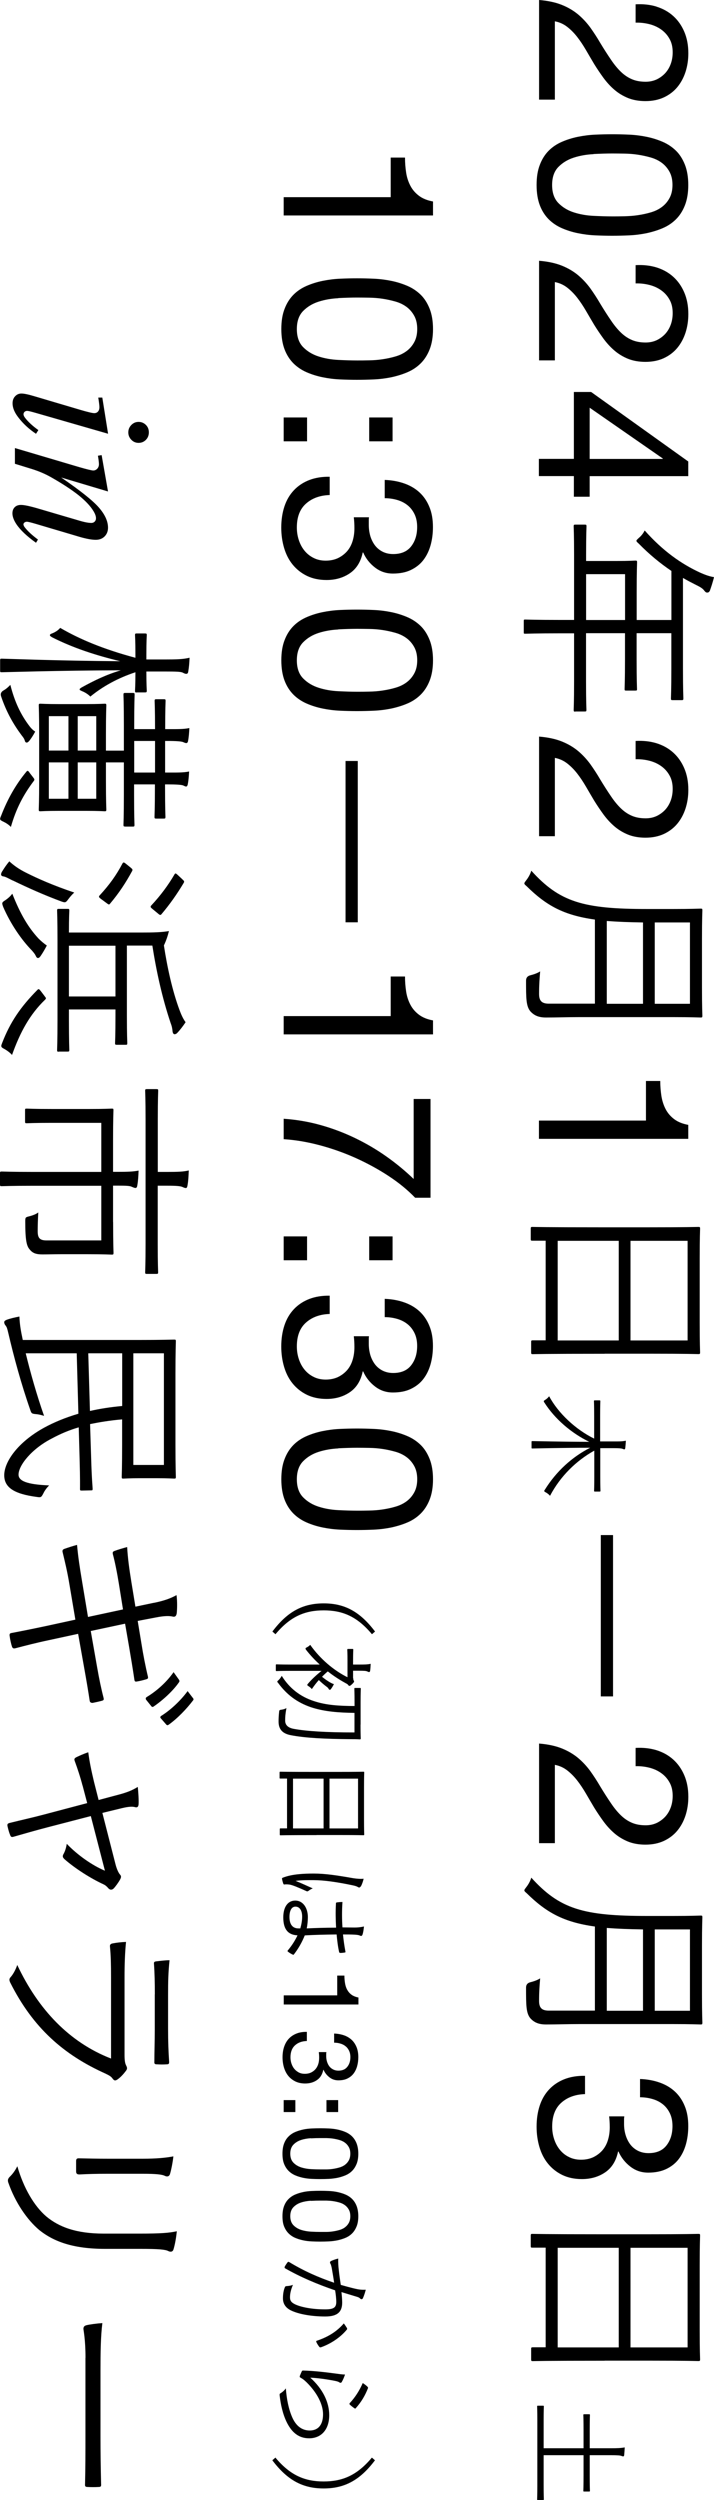
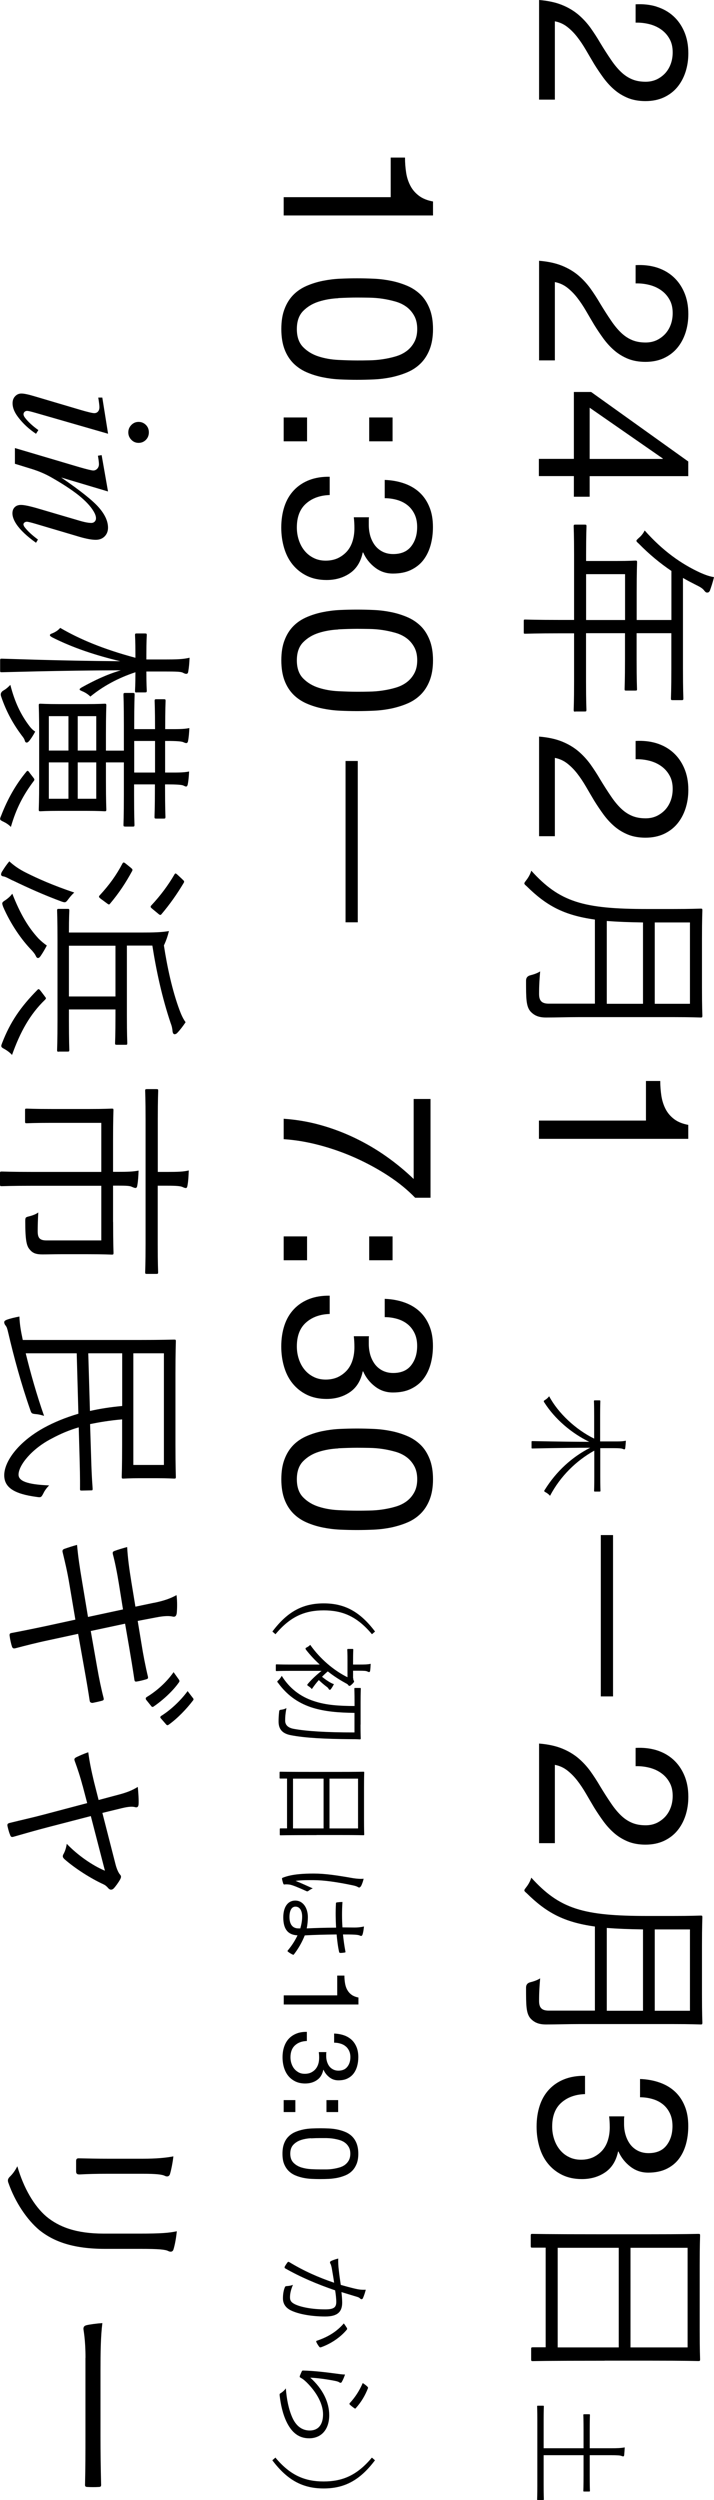
<svg xmlns="http://www.w3.org/2000/svg" id="_レイヤー_1" data-name="レイヤー 1" viewBox="0 0 106.29 371.9">
  <defs>
    <style>
      .cls-1 {
        stroke-width: 0px;
      }
    </style>
  </defs>
  <path class="cls-1" d="m97.73.99c.96.3,1.79.76,2.49,1.39.7.63,1.25,1.41,1.65,2.35.4.94.6,2,.6,3.2,0,.98-.14,1.9-.42,2.77-.28.86-.69,1.62-1.22,2.26s-1.2,1.15-1.99,1.52c-.79.37-1.71.56-2.76.56-.98,0-1.85-.16-2.6-.46-.75-.31-1.43-.72-2.02-1.23-.6-.51-1.13-1.1-1.62-1.76-.48-.66-.94-1.34-1.38-2.05-.42-.7-.83-1.41-1.24-2.11-.41-.7-.84-1.35-1.3-1.94-.46-.59-.96-1.09-1.49-1.5s-1.14-.69-1.83-.82v11.65h-2.35V0c1.32.11,2.44.35,3.37.72.93.37,1.74.85,2.43,1.42.69.58,1.29,1.23,1.82,1.95.52.73,1.01,1.48,1.47,2.27.58.96,1.12,1.8,1.62,2.53.49.73.99,1.33,1.49,1.81s1.04.84,1.63,1.09c.59.25,1.26.37,2.04.37.61,0,1.15-.12,1.65-.35.49-.24.91-.55,1.27-.94.36-.4.63-.86.82-1.39.19-.53.28-1.1.28-1.7,0-.79-.16-1.47-.49-2.03-.32-.57-.75-1.03-1.27-1.39-.52-.36-1.11-.62-1.77-.78-.66-.16-1.32-.23-1.99-.21V.64c1.13-.06,2.17.05,3.14.35Z" />
-   <path class="cls-1" d="m93.68,20.03c.88.04,1.74.15,2.57.32.84.17,1.63.42,2.38.74.75.32,1.41.76,1.98,1.31s1.01,1.25,1.35,2.1c.33.84.5,1.85.5,3.02s-.17,2.18-.5,3.02c-.33.84-.78,1.54-1.35,2.1-.56.55-1.22.99-1.98,1.31-.75.32-1.55.56-2.38.74-.84.17-1.69.28-2.57.32-.88.04-1.73.06-2.54.06s-1.66-.02-2.54-.06c-.88-.04-1.73-.15-2.57-.32-.84-.17-1.63-.42-2.37-.74-.74-.32-1.4-.76-1.96-1.31-.56-.56-1.01-1.25-1.33-2.08s-.49-1.85-.49-3.04.16-2.18.49-3.02c.32-.84.77-1.54,1.33-2.1s1.22-.99,1.96-1.31c.74-.32,1.53-.57,2.37-.74.84-.17,1.69-.28,2.57-.32.88-.04,1.73-.06,2.54-.06s1.66.02,2.54.06Zm-5.32,2.9c-1.04.05-2.01.22-2.92.51-.91.29-1.68.75-2.31,1.39-.63.64-.94,1.54-.94,2.69s.31,2.05.94,2.69c.63.64,1.4,1.1,2.31,1.39.91.29,1.88.46,2.92.51s1.97.08,2.81.08c.54,0,1.14,0,1.8-.02s1.32-.06,1.98-.16c.66-.1,1.3-.23,1.93-.42.63-.18,1.18-.45,1.65-.8.47-.35.85-.79,1.14-1.33.29-.53.44-1.18.44-1.95s-.15-1.42-.44-1.95-.67-.98-1.14-1.33c-.47-.35-1.02-.62-1.65-.8-.63-.18-1.27-.32-1.93-.42-.66-.1-1.32-.15-1.98-.16-.66-.01-1.26-.02-1.8-.02-.84,0-1.77.03-2.81.08Z" />
  <path class="cls-1" d="m97.73,39.78c.96.3,1.79.76,2.49,1.39.7.63,1.25,1.41,1.65,2.35.4.94.6,2,.6,3.2,0,.98-.14,1.9-.42,2.77-.28.86-.69,1.62-1.22,2.26s-1.2,1.15-1.99,1.52c-.79.37-1.71.56-2.76.56-.98,0-1.85-.16-2.6-.46-.75-.31-1.43-.72-2.02-1.23-.6-.51-1.13-1.1-1.62-1.76-.48-.66-.94-1.34-1.38-2.05-.42-.7-.83-1.41-1.24-2.11-.41-.7-.84-1.35-1.3-1.94-.46-.59-.96-1.09-1.49-1.5s-1.14-.69-1.83-.82v11.65h-2.35v-14.82c1.32.11,2.44.35,3.37.72.93.37,1.74.85,2.43,1.42.69.58,1.29,1.23,1.82,1.95.52.73,1.01,1.48,1.47,2.27.58.96,1.12,1.8,1.62,2.53.49.73.99,1.33,1.49,1.81s1.04.84,1.63,1.09c.59.25,1.26.37,2.04.37.61,0,1.15-.12,1.65-.35.49-.24.91-.55,1.27-.94.36-.4.63-.86.82-1.39.19-.53.28-1.1.28-1.7,0-.79-.16-1.47-.49-2.03-.32-.57-.75-1.03-1.27-1.39-.52-.36-1.11-.62-1.77-.78-.66-.16-1.32-.23-1.99-.21v-2.72c1.13-.06,2.17.05,3.14.35Z" />
  <path class="cls-1" d="m87.78,73.89h-2.35v-3.07h-5.21v-2.56h5.21v-9.95h2.57l14.46,10.34v2.18h-14.68v3.07Zm10.88-5.63v-.06l-10.88-7.55v7.62h10.88Z" />
  <path class="cls-1" d="m85.65,105.86c-.22,0-.25-.03-.25-.26,0-.16.06-1.18.06-4.19v-7.2h-2.1c-3.48,0-5.02.06-5.17.06-.22,0-.22-.03-.22-.22v-1.6c0-.26,0-.29.22-.29.19,0,1.69.06,5.17.06h2.1v-9.73c0-3.01-.06-4.03-.06-4.19,0-.22.03-.26.25-.26h1.41c.22,0,.25.03.25.26,0,.16-.06,1.18-.06,4.19v.96h4.61c1.82,0,2.54-.06,2.73-.06.22,0,.25.03.25.26,0,.16-.06,1.28-.06,4.48v4.1h5.17v-7.3c-1.66-1.12-3.26-2.43-4.86-4.06-.22-.19-.35-.32-.35-.42s.13-.22.38-.45c.38-.32.66-.7.85-1.09,2.7,3.04,5.42,4.96,8.25,6.27.79.35,1.44.58,2.07.67-.19.8-.41,1.44-.6,1.98-.09.22-.22.32-.41.32s-.28-.1-.44-.29c-.19-.26-.47-.48-1.13-.8-.69-.35-1.38-.7-2.04-1.09v13.47c0,3.2.06,4.29.06,4.45,0,.22-.03.26-.25.26h-1.35c-.22,0-.25-.03-.25-.26,0-.16.06-1.25.06-4.45v-5.25h-5.17v3.87c0,3.2.06,4.26.06,4.45s-.03.22-.25.22h-1.35c-.22,0-.25-.03-.25-.22s.06-1.25.06-4.45v-3.87h-5.8v7.2c0,3.01.06,4.03.06,4.19,0,.22-.03.26-.25.26h-1.41Zm7.4-13.63v-6.82h-5.8v6.82h5.8Z" />
  <path class="cls-1" d="m97.73,110.56c.96.3,1.79.76,2.49,1.39.7.63,1.25,1.41,1.65,2.35.4.94.6,2,.6,3.2,0,.98-.14,1.9-.42,2.77-.28.86-.69,1.62-1.22,2.26s-1.2,1.15-1.99,1.52c-.79.37-1.71.56-2.76.56-.98,0-1.85-.16-2.6-.46-.75-.31-1.43-.72-2.02-1.23-.6-.51-1.13-1.1-1.62-1.76-.48-.66-.94-1.34-1.38-2.05-.42-.7-.83-1.41-1.24-2.11-.41-.7-.84-1.35-1.3-1.94-.46-.59-.96-1.09-1.49-1.5s-1.14-.69-1.83-.82v11.65h-2.35v-14.82c1.32.11,2.44.35,3.37.72.93.37,1.74.85,2.43,1.42.69.58,1.29,1.23,1.82,1.95.52.73,1.01,1.48,1.47,2.27.58.96,1.12,1.8,1.62,2.53.49.73.99,1.33,1.49,1.81s1.04.84,1.63,1.09c.59.25,1.26.37,2.04.37.61,0,1.15-.12,1.65-.35.49-.24.91-.55,1.27-.94.36-.4.63-.86.82-1.39.19-.53.28-1.1.28-1.7,0-.79-.16-1.47-.49-2.03-.32-.57-.75-1.03-1.27-1.39-.52-.36-1.11-.62-1.77-.78-.66-.16-1.32-.23-1.99-.21v-2.72c1.13-.06,2.17.05,3.14.35Z" />
  <path class="cls-1" d="m86.28,151.3c-1.72,0-3.48.06-4.99.06-1.1,0-1.75-.29-2.32-.9-.66-.77-.66-1.95-.66-4.58q0-.64.63-.8c.53-.13,1.07-.32,1.47-.58-.09,1.12-.16,1.95-.16,3.36,0,.99.38,1.44,1.44,1.44h6.87v-12.51c-4.64-.64-7.24-2.08-10.16-4.96-.22-.19-.34-.29-.34-.42s.13-.26.31-.51c.35-.45.6-.96.72-1.38,4.23,4.67,7.71,5.7,17.28,5.7h3.83c2.7,0,3.92-.06,4.11-.06.22,0,.25.03.25.26,0,.19-.06,1.22-.06,4.19v7.3c0,2.98.06,4,.06,4.19,0,.22-.03.26-.25.26-.19,0-1.41-.06-4.11-.06h-13.92Zm9.44-1.98v-12.1c-2.07-.03-3.83-.1-5.39-.22v12.32h5.39Zm6.99,0v-12.1h-5.24v12.1h5.24Z" />
  <path class="cls-1" d="m80.23,166.69h15.93v-5.89h2.13c0,.77.06,1.51.17,2.24.12.73.33,1.38.64,1.97.31.59.74,1.08,1.29,1.49.54.4,1.23.68,2.07.83v2.08h-22.23v-2.72Z" />
-   <path class="cls-1" d="m90.01,201.38c-8.97,0-10.54.06-10.69.06-.22,0-.25-.03-.25-.26v-1.54c0-.22.03-.26.25-.26h1.91v-14.82h-1.97c-.22,0-.25-.03-.25-.22v-1.57c0-.22.03-.26.25-.26.19,0,1.76.06,10.76.06h6.05c6.08,0,7.71-.06,7.9-.06.22,0,.25.03.25.26,0,.19-.06,1.28-.06,4.45v9.5c0,3.17.06,4.26.06,4.45,0,.22-.03.26-.25.26-.19,0-1.82-.06-7.12-.06h-6.84Zm2.1-1.98v-14.82h-9.09v14.82h9.09Zm10.25,0v-14.82h-8.5v14.82h8.5Z" />
  <path class="cls-1" d="m88.43,215.81c-2.62,1.47-4.99,3.74-6.55,6.7-.14-.18-.38-.37-.63-.51-.16-.08-.23-.13-.23-.21,0-.05.03-.11.11-.22,1.68-2.69,4.03-4.85,6.73-6.21-4.17,0-8.22.11-8.61.11-.11,0-.12-.02-.12-.13v-.83c0-.13.02-.14.12-.14.39,0,4.33.1,8.47.11-2.7-1.31-5.13-3.42-6.66-5.81-.08-.11-.11-.18-.11-.22,0-.08.06-.11.2-.21.27-.16.44-.34.6-.54,1.33,2.5,3.95,4.96,6.7,6.3v-3.42c0-1.54-.03-2.05-.03-2.13,0-.13.02-.14.14-.14h.67c.12,0,.14.02.14.14,0,.08-.03.59-.03,2.13v3.84h1.93c.74,0,1.32.02,1.9-.11-.02.4-.05.78-.09,1.1-.02.11-.06.19-.12.19-.12,0-.22-.06-.34-.1-.19-.05-.47-.08-1.32-.08h-1.94v4.19c0,1.54.03,2.05.03,2.14,0,.11-.02.13-.14.13h-.67c-.12,0-.14-.02-.14-.13,0-.1.03-.61.03-2.14v-3.81Z" />
  <path class="cls-1" d="m91.26,228.35v24h-1.82v-24h1.82Z" />
  <path class="cls-1" d="m97.73,260.35c.96.3,1.79.76,2.49,1.39.7.63,1.25,1.41,1.65,2.35.4.94.6,2,.6,3.2,0,.98-.14,1.9-.42,2.77-.28.86-.69,1.62-1.22,2.26s-1.2,1.15-1.99,1.52c-.79.37-1.71.56-2.76.56-.98,0-1.85-.16-2.6-.46-.75-.31-1.43-.72-2.02-1.23-.6-.51-1.13-1.1-1.62-1.76-.48-.66-.94-1.34-1.38-2.05-.42-.7-.83-1.41-1.24-2.11-.41-.7-.84-1.35-1.3-1.94-.46-.59-.96-1.09-1.49-1.5s-1.14-.69-1.83-.82v11.65h-2.35v-14.82c1.32.11,2.44.35,3.37.72.93.37,1.74.85,2.43,1.42.69.58,1.29,1.23,1.82,1.95.52.73,1.01,1.48,1.47,2.27.58.96,1.12,1.8,1.62,2.53.49.73.99,1.33,1.49,1.81s1.04.84,1.63,1.09c.59.25,1.26.37,2.04.37.61,0,1.15-.12,1.65-.35.49-.24.91-.55,1.27-.94.36-.4.63-.86.82-1.39.19-.53.28-1.1.28-1.7,0-.79-.16-1.47-.49-2.03-.32-.57-.75-1.03-1.27-1.39-.52-.36-1.11-.62-1.77-.78-.66-.16-1.32-.23-1.99-.21v-2.72c1.13-.06,2.17.05,3.14.35Z" />
  <path class="cls-1" d="m86.28,301.09c-1.72,0-3.48.06-4.99.06-1.1,0-1.75-.29-2.32-.9-.66-.77-.66-1.95-.66-4.58q0-.64.63-.8c.53-.13,1.07-.32,1.47-.58-.09,1.12-.16,1.95-.16,3.36,0,.99.38,1.44,1.44,1.44h6.87v-12.51c-4.64-.64-7.24-2.08-10.16-4.96-.22-.19-.34-.29-.34-.42s.13-.26.31-.51c.35-.45.6-.96.72-1.38,4.23,4.67,7.71,5.7,17.28,5.7h3.83c2.7,0,3.92-.06,4.11-.06.22,0,.25.03.25.26,0,.19-.06,1.22-.06,4.19v7.3c0,2.98.06,4,.06,4.19,0,.22-.03.26-.25.26-.19,0-1.41-.06-4.11-.06h-13.92Zm9.44-1.98v-12.1c-2.07-.03-3.83-.1-5.39-.22v12.32h5.39Zm6.99,0v-12.1h-5.24v12.1h5.24Z" />
  <path class="cls-1" d="m92.9,315.07v.9c0,.58.08,1.12.24,1.65.16.52.39.98.69,1.38.3.39.68.71,1.14.94.46.23.98.35,1.57.35,1.19,0,2.08-.38,2.68-1.15.6-.77.89-1.73.89-2.88,0-.73-.13-1.36-.39-1.9s-.61-.99-1.05-1.34c-.44-.35-.95-.61-1.54-.78-.58-.17-1.2-.26-1.85-.26v-2.72c1.07.04,2.04.22,2.92.53s1.63.75,2.26,1.33c.63.58,1.12,1.3,1.47,2.16.36.86.53,1.86.53,2.99,0,.98-.12,1.89-.36,2.74-.24.84-.6,1.57-1.08,2.19-.48.62-1.1,1.1-1.85,1.46-.75.35-1.64.53-2.67.53s-1.89-.3-2.67-.9c-.77-.6-1.36-1.34-1.76-2.24h-.06c-.29,1.39-.93,2.42-1.91,3.09s-2.14,1.01-3.48,1.01c-1.11,0-2.09-.21-2.93-.62s-1.55-.98-2.12-1.68-.99-1.53-1.27-2.48c-.28-.95-.42-1.96-.42-3.02,0-1.15.16-2.2.47-3.14.31-.94.78-1.74,1.4-2.4.62-.66,1.38-1.17,2.27-1.52s1.92-.52,3.07-.5v2.72c-1.44.04-2.62.47-3.53,1.28-.91.81-1.36,1.99-1.36,3.55,0,.66.1,1.29.3,1.89.2.6.48,1.12.85,1.57.37.45.81.81,1.35,1.07.53.27,1.13.4,1.8.4s1.3-.13,1.83-.38c.53-.26.98-.6,1.35-1.02.37-.43.64-.93.82-1.52.18-.59.27-1.22.27-1.9,0-.58-.03-1.12-.09-1.63h2.26c-.02.11-.03.2-.03.29Z" />
  <path class="cls-1" d="m90.01,351.17c-8.97,0-10.54.06-10.69.06-.22,0-.25-.03-.25-.26v-1.54c0-.22.03-.26.25-.26h1.91v-14.82h-1.97c-.22,0-.25-.03-.25-.22v-1.57c0-.22.03-.26.25-.26.19,0,1.76.06,10.76.06h6.05c6.08,0,7.71-.06,7.9-.06.22,0,.25.03.25.26,0,.19-.06,1.28-.06,4.45v9.5c0,3.17.06,4.26.06,4.45,0,.22-.03.26-.25.26-.19,0-1.82-.06-7.12-.06h-6.84Zm2.1-1.98v-14.82h-9.09v14.82h9.09Zm10.25,0v-14.82h-8.5v14.82h8.5Z" />
  <path class="cls-1" d="m80.08,371.9c-.11,0-.12-.02-.12-.13,0-.08.03-.58.03-2.06v-9.66c0-1.49-.03-1.98-.03-2.06,0-.11.02-.13.12-.13h.75c.11,0,.13.02.13.13,0,.08-.03.58-.03,2.06v4.14h5.94v-2.67c0-1.63-.03-2.18-.03-2.26,0-.11.02-.13.12-.13h.74c.11,0,.12.02.12.13,0,.08-.03.62-.03,2.26v2.67h3.03c1.1,0,1.6-.02,2.18-.13-.02.42-.05.83-.08,1.15-.02.11-.06.19-.14.19-.09,0-.17-.03-.3-.08-.16-.06-.53-.1-1.63-.1h-3.06v3.04c0,1.62.03,2.16.03,2.24,0,.11-.02.13-.12.13h-.74c-.11,0-.12-.02-.12-.13,0-.08.03-.62.03-2.24v-3.04h-5.94v4.48c0,1.49.03,1.98.03,2.06,0,.11-.02.13-.13.13h-.75Z" />
  <path class="cls-1" d="m42.23,29.33h15.93v-5.89h2.13c0,.77.06,1.51.17,2.24.11.73.33,1.38.64,1.97.31.59.74,1.08,1.29,1.49.54.4,1.23.68,2.07.83v2.08h-22.23s0-2.72,0-2.72Z" />
  <path class="cls-1" d="m55.68,41.46c.88.04,1.74.15,2.57.32.84.17,1.63.42,2.38.74.75.32,1.41.76,1.98,1.31s1.01,1.25,1.35,2.1c.33.84.5,1.85.5,3.02s-.17,2.18-.5,3.02c-.33.84-.78,1.54-1.35,2.1-.56.55-1.22.99-1.98,1.31-.75.32-1.55.56-2.38.74-.84.17-1.69.28-2.57.32-.88.04-1.72.06-2.54.06s-1.66-.02-2.54-.06c-.88-.04-1.74-.15-2.57-.32-.84-.17-1.63-.42-2.37-.74-.74-.32-1.4-.76-1.96-1.31-.56-.56-1.01-1.25-1.33-2.08-.32-.83-.49-1.85-.49-3.04s.16-2.18.49-3.02c.32-.84.77-1.54,1.33-2.1s1.22-.99,1.96-1.31c.74-.32,1.53-.57,2.37-.74.84-.17,1.69-.28,2.57-.32.88-.04,1.72-.06,2.54-.06s1.66.02,2.54.06Zm-5.32,2.9c-1.03.05-2.01.22-2.92.51-.91.29-1.68.75-2.31,1.39-.63.64-.94,1.54-.94,2.69s.31,2.05.94,2.69c.63.64,1.4,1.1,2.31,1.39.91.29,1.88.46,2.92.51,1.04.05,1.97.08,2.81.08.54,0,1.14,0,1.8-.02.66-.01,1.32-.06,1.98-.16.66-.1,1.3-.23,1.93-.42.63-.18,1.18-.45,1.65-.8.47-.35.85-.79,1.14-1.33.29-.53.44-1.18.44-1.95s-.15-1.42-.44-1.95c-.29-.53-.67-.98-1.14-1.33-.47-.35-1.02-.62-1.65-.8-.63-.18-1.27-.32-1.93-.42-.66-.1-1.32-.15-1.98-.16-.66-.01-1.26-.02-1.8-.02-.84,0-1.77.03-2.81.08Z" />
  <path class="cls-1" d="m45.71,65.65h-3.48v-3.55h3.48v3.55Zm9.25-3.55h3.48v3.55h-3.48v-3.55Z" />
-   <path class="cls-1" d="m54.9,77.2v.9c0,.58.08,1.12.23,1.65.16.52.39.98.69,1.38.3.39.68.71,1.14.94.46.23.98.35,1.57.35,1.19,0,2.08-.38,2.68-1.15s.89-1.73.89-2.88c0-.73-.13-1.36-.39-1.9-.26-.54-.61-.99-1.05-1.34-.44-.35-.95-.61-1.54-.78-.59-.17-1.2-.26-1.85-.26v-2.72c1.07.04,2.04.22,2.92.53.88.31,1.63.75,2.26,1.33.63.58,1.12,1.3,1.47,2.16.36.86.53,1.86.53,2.99,0,.98-.12,1.89-.36,2.74-.24.84-.6,1.57-1.08,2.19-.48.62-1.1,1.1-1.85,1.46s-1.64.53-2.67.53-1.89-.3-2.67-.9-1.36-1.34-1.76-2.24h-.06c-.29,1.39-.93,2.42-1.91,3.09-.98.67-2.14,1.01-3.48,1.01-1.11,0-2.09-.21-2.93-.62s-1.55-.98-2.12-1.68-.99-1.53-1.27-2.48c-.28-.95-.42-1.96-.42-3.02,0-1.15.16-2.2.47-3.14.31-.94.78-1.74,1.4-2.4.62-.66,1.38-1.17,2.27-1.52.9-.35,1.92-.52,3.07-.5v2.72c-1.44.04-2.62.47-3.53,1.28-.91.81-1.36,1.99-1.36,3.55,0,.66.1,1.29.3,1.89.2.6.48,1.12.85,1.57.37.45.82.81,1.35,1.07.53.27,1.13.4,1.8.4s1.3-.13,1.83-.38c.53-.26.98-.6,1.35-1.02.37-.43.64-.93.82-1.52.18-.59.27-1.22.27-1.9,0-.58-.03-1.12-.09-1.63h2.26c-.02.11-.03.2-.03.29Z" />
+   <path class="cls-1" d="m54.9,77.2v.9c0,.58.08,1.12.23,1.65.16.52.39.98.69,1.38.3.39.68.71,1.14.94.46.23.98.35,1.57.35,1.19,0,2.08-.38,2.68-1.15s.89-1.73.89-2.88c0-.73-.13-1.36-.39-1.9-.26-.54-.61-.99-1.05-1.34-.44-.35-.95-.61-1.54-.78-.59-.17-1.2-.26-1.85-.26v-2.72c1.07.04,2.04.22,2.92.53.88.31,1.63.75,2.26,1.33.63.58,1.12,1.3,1.47,2.16.36.86.53,1.86.53,2.99,0,.98-.12,1.89-.36,2.74-.24.84-.6,1.57-1.08,2.19-.48.62-1.1,1.1-1.85,1.46s-1.64.53-2.67.53-1.89-.3-2.67-.9-1.36-1.34-1.76-2.24h-.06c-.29,1.39-.93,2.42-1.91,3.09-.98.67-2.14,1.01-3.48,1.01-1.11,0-2.09-.21-2.93-.62s-1.55-.98-2.12-1.68-.99-1.53-1.27-2.48c-.28-.95-.42-1.96-.42-3.02,0-1.15.16-2.2.47-3.14.31-.94.78-1.74,1.4-2.4.62-.66,1.38-1.17,2.27-1.52.9-.35,1.92-.52,3.07-.5v2.72c-1.44.04-2.62.47-3.53,1.28-.91.81-1.36,1.99-1.36,3.55,0,.66.1,1.29.3,1.89.2.6.48,1.12.85,1.57.37.45.82.81,1.35,1.07.53.27,1.13.4,1.8.4s1.3-.13,1.83-.38c.53-.26.98-.6,1.35-1.02.37-.43.64-.93.82-1.52.18-.59.27-1.22.27-1.9,0-.58-.03-1.12-.09-1.63h2.26c-.02.11-.03.2-.03.29" />
  <path class="cls-1" d="m55.68,90.74c.88.04,1.74.15,2.57.32.84.17,1.63.42,2.38.74.75.32,1.41.76,1.98,1.31s1.01,1.25,1.35,2.1c.33.84.5,1.85.5,3.02s-.17,2.18-.5,3.02c-.33.84-.78,1.54-1.35,2.1-.56.55-1.22.99-1.98,1.31-.75.32-1.55.56-2.38.74-.84.17-1.69.28-2.57.32-.88.04-1.72.06-2.54.06s-1.66-.02-2.54-.06c-.88-.04-1.74-.15-2.57-.32-.84-.17-1.63-.42-2.37-.74-.74-.32-1.4-.76-1.96-1.31-.56-.56-1.01-1.25-1.33-2.08-.32-.83-.49-1.85-.49-3.04s.16-2.18.49-3.02c.32-.84.77-1.54,1.33-2.1s1.22-.99,1.96-1.31c.74-.32,1.53-.57,2.37-.74.84-.17,1.69-.28,2.57-.32.88-.04,1.72-.06,2.54-.06s1.66.02,2.54.06Zm-5.32,2.9c-1.03.05-2.01.22-2.92.51-.91.29-1.68.75-2.31,1.39-.63.64-.94,1.54-.94,2.69s.31,2.05.94,2.69c.63.64,1.4,1.1,2.31,1.39.91.29,1.88.46,2.92.51,1.04.05,1.97.08,2.81.08.54,0,1.14,0,1.8-.02.66-.01,1.32-.06,1.98-.16.66-.1,1.3-.23,1.93-.42.63-.18,1.18-.45,1.65-.8.47-.35.85-.79,1.14-1.33.29-.53.44-1.18.44-1.95s-.15-1.42-.44-1.95c-.29-.53-.67-.98-1.14-1.33-.47-.35-1.02-.62-1.65-.8-.63-.18-1.27-.32-1.93-.42-.66-.1-1.32-.15-1.98-.16-.66-.01-1.26-.02-1.8-.02-.84,0-1.77.03-2.81.08Z" />
  <path class="cls-1" d="m53.26,113.2v24h-1.82v-24h1.82Z" />
-   <path class="cls-1" d="m42.23,151.15h15.93v-5.89h2.13c0,.77.06,1.51.17,2.24.11.73.33,1.38.64,1.97.31.59.74,1.08,1.29,1.49.54.4,1.23.68,2.07.83v2.08h-22.23s0-2.72,0-2.72Z" />
  <path class="cls-1" d="m57.84,174.93c-1.53-1-3.16-1.89-4.89-2.67-1.74-.78-3.52-1.41-5.36-1.9-1.84-.49-3.63-.79-5.36-.9v-3.04c1.88.13,3.72.44,5.5.94,1.79.5,3.5,1.15,5.14,1.94,1.64.79,3.19,1.7,4.66,2.74,1.46,1.03,2.81,2.15,4.05,3.34v-11.9h2.51v14.69h-2.29c-1.11-1.15-2.42-2.23-3.95-3.23Z" />
  <path class="cls-1" d="m45.71,187.47h-3.48v-3.55h3.48v3.55Zm9.25-3.55h3.48v3.55h-3.48v-3.55Z" />
  <path class="cls-1" d="m54.9,199.02v.9c0,.58.08,1.12.23,1.65.16.52.39.98.69,1.38.3.39.68.71,1.14.94.46.23.98.35,1.57.35,1.19,0,2.08-.38,2.68-1.15s.89-1.73.89-2.88c0-.73-.13-1.36-.39-1.9-.26-.54-.61-.99-1.05-1.34-.44-.35-.95-.61-1.54-.78-.59-.17-1.2-.26-1.85-.26v-2.72c1.07.04,2.04.22,2.92.53.88.31,1.63.75,2.26,1.33.63.58,1.12,1.3,1.47,2.16.36.86.53,1.86.53,2.99,0,.98-.12,1.89-.36,2.74-.24.84-.6,1.57-1.08,2.19-.48.62-1.1,1.1-1.85,1.46s-1.64.53-2.67.53-1.89-.3-2.67-.9-1.36-1.34-1.76-2.24h-.06c-.29,1.39-.93,2.42-1.91,3.09-.98.67-2.14,1.01-3.48,1.01-1.11,0-2.09-.21-2.93-.62s-1.55-.98-2.12-1.68-.99-1.53-1.27-2.48c-.28-.95-.42-1.96-.42-3.02,0-1.15.16-2.2.47-3.14.31-.94.78-1.74,1.4-2.4.62-.66,1.38-1.17,2.27-1.52.9-.35,1.92-.52,3.07-.5v2.72c-1.44.04-2.62.47-3.53,1.28-.91.81-1.36,1.99-1.36,3.55,0,.66.1,1.29.3,1.89.2.6.48,1.12.85,1.57.37.45.82.81,1.35,1.07.53.27,1.13.4,1.8.4s1.3-.13,1.83-.38c.53-.26.98-.6,1.35-1.02.37-.43.64-.93.82-1.52.18-.59.27-1.22.27-1.9,0-.58-.03-1.12-.09-1.63h2.26c-.02.11-.03.2-.03.29Z" />
  <path class="cls-1" d="m55.68,212.56c.88.04,1.74.15,2.57.32.84.17,1.63.42,2.38.74.75.32,1.41.76,1.98,1.31s1.01,1.25,1.35,2.1c.33.84.5,1.85.5,3.02s-.17,2.18-.5,3.02c-.33.84-.78,1.54-1.35,2.1-.56.55-1.22.99-1.98,1.31-.75.32-1.55.56-2.38.74-.84.17-1.69.28-2.57.32-.88.04-1.72.06-2.54.06s-1.66-.02-2.54-.06c-.88-.04-1.74-.15-2.57-.32-.84-.17-1.63-.42-2.37-.74-.74-.32-1.4-.76-1.96-1.31-.56-.56-1.01-1.25-1.33-2.08-.32-.83-.49-1.85-.49-3.04s.16-2.18.49-3.02c.32-.84.77-1.54,1.33-2.1s1.22-.99,1.96-1.31c.74-.32,1.53-.57,2.37-.74.84-.17,1.69-.28,2.57-.32.88-.04,1.72-.06,2.54-.06s1.66.02,2.54.06Zm-5.32,2.9c-1.03.05-2.01.22-2.92.51-.91.29-1.68.75-2.31,1.39-.63.64-.94,1.54-.94,2.69s.31,2.05.94,2.69c.63.64,1.4,1.1,2.31,1.39.91.29,1.88.46,2.92.51,1.04.05,1.97.08,2.81.08.54,0,1.14,0,1.8-.02.66-.01,1.32-.06,1.98-.16.66-.1,1.3-.23,1.93-.42.63-.18,1.18-.45,1.65-.8.47-.35.85-.79,1.14-1.33.29-.53.44-1.18.44-1.95s-.15-1.42-.44-1.95c-.29-.53-.67-.98-1.14-1.33-.47-.35-1.02-.62-1.65-.8-.63-.18-1.27-.32-1.93-.42-.66-.1-1.32-.15-1.98-.16-.66-.01-1.26-.02-1.8-.02-.84,0-1.77.03-2.81.08Z" />
  <path class="cls-1" d="m55.37,243.1c-2.24-2.69-4.44-3.55-7.18-3.55s-4.94.86-7.18,3.55l-.46-.4c2.27-3.02,4.58-4.19,7.64-4.19s5.36,1.17,7.64,4.19l-.46.4Z" />
  <path class="cls-1" d="m52.59,249.65c0,.21.03.27.06.32.03.05.06.1.06.14,0,.1-.08.21-.3.42-.19.18-.31.26-.39.26s-.12-.05-.19-.14c-.06-.1-.17-.16-.41-.29-.91-.5-1.79-1.07-2.62-1.73-.3.24-.58.51-.86.8.42.34.71.54,1.1.78.19.11.39.22.67.32-.14.26-.28.51-.44.72-.06.1-.11.11-.19.11s-.13-.06-.16-.13c-.05-.11-.12-.19-.3-.32-.42-.32-.74-.59-1.16-.99-.38.42-.72.88-1.04,1.34-.11-.14-.31-.32-.49-.43-.12-.08-.19-.13-.19-.19,0-.05.05-.11.14-.22.55-.64,1.33-1.36,1.99-1.87h-4.86c-1.24,0-1.76.03-1.83.03-.11,0-.12-.02-.12-.13v-.74c0-.11.02-.13.12-.13.08,0,.6.03,1.83.03h4.58c-.72-.67-1.4-1.39-1.99-2.14-.08-.11-.12-.18-.12-.24s.06-.11.2-.18c.19-.1.36-.22.5-.37,1.47,2.08,3.5,3.81,5.55,4.82v-2.43c0-1.2-.03-1.57-.03-1.65,0-.11.02-.13.13-.13h.64c.11,0,.12.02.12.13,0,.08-.03.45-.03,1.65v.54h.86c.8,0,1.29,0,1.76-.11-.02.4-.03.67-.08,1.04-.02.11-.08.19-.14.19-.11,0-.19-.05-.3-.1-.17-.08-.47-.1-1.22-.1h-.88v1.1Zm1.08,6.9c0,1.47.03,1.97.03,2.05,0,.11-.03.14-.14.14-.47-.03-.93-.03-1.35-.03-3.86-.03-6.81-.18-8.91-.59-1.19-.22-1.83-.83-1.83-2.02,0-.5.02-.88.08-1.44.03-.29.05-.29.38-.34.24-.03.52-.11.71-.24-.17.94-.19,1.33-.19,1.87,0,.75.56,1.1,1.3,1.23,1.87.34,4.75.53,9.02.53v-2.91c-2.32-.03-4.5-.18-6.51-.85-2.07-.72-3.57-1.86-4.84-3.58-.09-.1-.14-.16-.14-.22s.06-.11.2-.24c.19-.18.36-.43.46-.62,1.18,1.9,2.79,3.09,4.74,3.74,1.82.62,3.79.74,6.1.75v-.51c0-1.47-.03-1.95-.03-2.05,0-.11.02-.13.12-.13h.72c.11,0,.12.02.12.13,0,.1-.03.58-.03,2.05v3.28Z" />
  <path class="cls-1" d="m47.12,272.98c-4.49,0-5.27.03-5.35.03-.11,0-.12-.02-.12-.13v-.77c0-.11.02-.13.12-.13h.96v-7.41h-.99c-.11,0-.12-.02-.12-.11v-.78c0-.11.02-.13.12-.13.09,0,.88.03,5.38.03h3.03c3.04,0,3.86-.03,3.95-.03.11,0,.12.02.12.13,0,.1-.03.64-.03,2.22v4.75c0,1.58.03,2.13.03,2.22,0,.11-.02.13-.12.13-.09,0-.91-.03-3.56-.03h-3.42Zm1.05-.99v-7.41h-4.55v7.41h4.55Zm5.13,0v-7.41h-4.25v7.41h4.25Z" />
  <path class="cls-1" d="m53.7,280.61c-.12.19-.25.21-.42.1-.16-.1-.39-.18-.78-.26-2.26-.48-4.33-.77-5.79-.77-.89,0-1.71-.02-2.71.11.85.34,1.63.7,2.56,1.12-.3.11-.47.24-.64.37-.14.1-.22.08-.34.02-1.19-.54-2.07-.9-2.48-.96-.28-.03-.52-.05-.71-.02-.11.03-.16,0-.2-.08-.08-.19-.16-.48-.2-.72-.03-.11,0-.16.13-.21,1.32-.53,3.14-.61,4.58-.61,1.72,0,3.48.27,5.88.69.52.08,1.11.13,1.55.08-.08.4-.27.91-.41,1.14Zm-3.67,6.13c-.06-1.14-.09-2.3-.02-3.57,0-.1.02-.16.14-.18.22-.03.55-.06.83-.06-.09,1.33-.08,2.61,0,3.78.58,0,1.18.02,1.8.02.44,0,.86-.03,1.4-.16-.05.53-.11.9-.22,1.23-.05.11-.11.18-.19.18s-.13-.02-.22-.06c-.14-.08-.46-.11-.75-.13-.55-.03-1.1-.03-1.74-.03.08.83.2,1.7.36,2.53.03.13,0,.14-.11.16-.17.03-.44.06-.63.06-.11,0-.17-.05-.19-.11-.19-.82-.3-1.78-.38-2.64-1.83.02-3.32.06-4.74.14-.42,1.04-.96,1.98-1.61,2.82-.06.08-.09.08-.2.03-.22-.1-.49-.26-.69-.43-.09-.06-.08-.13-.02-.19.58-.7,1.05-1.41,1.44-2.24-1.38-.06-2.12-.86-2.12-2.67,0-1.5.64-2.5,1.79-2.5s1.87,1.1,1.87,2.46c0,.51-.06,1.17-.17,1.68,1.3-.06,2.74-.11,4.36-.11Zm-5.32.11c.17-.61.27-1.18.27-1.74,0-.9-.36-1.49-1-1.49-.56,0-.89.58-.89,1.54,0,1.14.5,1.7,1.33,1.7h.3Z" />
  <path class="cls-1" d="m42.23,296.82h7.97v-2.94h1.07c0,.38.03.76.09,1.12.06.36.16.69.32.98.16.29.37.54.64.74.27.2.62.34,1.04.42v1.04h-11.12v-1.36Z" />
  <path class="cls-1" d="m48.56,305.41v.45c0,.29.04.56.12.82s.19.49.34.69.34.35.57.47c.23.12.49.18.78.18.6,0,1.04-.19,1.34-.58.3-.38.45-.86.45-1.44,0-.36-.07-.68-.2-.95s-.31-.5-.53-.67c-.22-.18-.48-.31-.77-.39-.29-.09-.6-.13-.92-.13v-1.36c.53.02,1.02.11,1.46.26.44.15.82.38,1.13.66s.56.65.74,1.08.27.93.27,1.5c0,.49-.06.95-.18,1.37s-.3.79-.54,1.1c-.24.31-.55.55-.92.73s-.82.26-1.33.26-.95-.15-1.33-.45c-.39-.3-.68-.67-.88-1.12h-.03c-.15.69-.46,1.21-.96,1.54-.49.34-1.07.5-1.74.5-.55,0-1.04-.1-1.47-.31-.42-.21-.78-.49-1.06-.84s-.49-.77-.63-1.24c-.14-.47-.21-.98-.21-1.51,0-.58.08-1.1.24-1.57.16-.47.39-.87.7-1.2.31-.33.69-.58,1.14-.76.45-.18.96-.26,1.54-.25v1.36c-.72.02-1.31.23-1.76.64s-.68,1-.68,1.78c0,.33.05.65.15.94.1.3.24.56.42.78.18.22.41.4.67.54s.57.2.9.2.65-.06.92-.19.49-.3.67-.51.32-.47.41-.76.13-.61.13-.95c0-.29-.02-.56-.05-.82h1.13c-.01.05-.02.1-.02.14Z" />
  <path class="cls-1" d="m43.97,314.18h-1.74v-1.78h1.74v1.78Zm4.63-1.78h1.74v1.78h-1.74v-1.78Z" />
  <path class="cls-1" d="m48.95,316.62c.44.02.87.07,1.29.16s.82.21,1.19.37.71.38.99.66c.28.28.51.63.67,1.05s.25.93.25,1.51-.08,1.09-.25,1.51-.39.77-.67,1.05-.61.5-.99.66-.77.28-1.19.37c-.42.08-.85.14-1.29.16-.44.02-.86.03-1.27.03s-.83-.01-1.27-.03-.87-.07-1.29-.16c-.42-.09-.81-.21-1.18-.37s-.7-.38-.98-.66-.5-.62-.67-1.04-.24-.92-.24-1.52.08-1.09.24-1.51.38-.77.67-1.05c.28-.28.61-.5.98-.66s.77-.28,1.18-.37.85-.14,1.29-.16c.44-.02.86-.03,1.27-.03s.83.01,1.27.03Zm-2.66,1.45c-.52.03-1,.11-1.46.26-.45.14-.84.38-1.15.7s-.47.77-.47,1.34.16,1.02.47,1.34.7.55,1.15.7c.46.14.94.23,1.46.26.52.03.98.04,1.4.04.27,0,.57,0,.9,0s.66-.03.99-.08c.33-.05.65-.12.96-.21.31-.09.59-.22.82-.4.24-.18.43-.4.57-.66s.22-.59.22-.98-.07-.71-.22-.98c-.15-.27-.34-.49-.57-.66-.24-.18-.51-.31-.82-.4-.31-.09-.63-.16-.96-.21-.33-.05-.66-.07-.99-.08-.33,0-.63,0-.9,0-.42,0-.89.01-1.4.04Z" />
-   <path class="cls-1" d="m48.95,325.92c.44.02.87.07,1.29.16s.82.21,1.19.37.71.38.99.66c.28.28.51.63.67,1.05s.25.93.25,1.51-.08,1.09-.25,1.51-.39.77-.67,1.05-.61.5-.99.66-.77.28-1.19.37c-.42.08-.85.14-1.29.16-.44.02-.86.03-1.27.03s-.83-.01-1.27-.03-.87-.07-1.29-.16c-.42-.09-.81-.21-1.18-.37s-.7-.38-.98-.66-.5-.62-.67-1.04-.24-.92-.24-1.52.08-1.09.24-1.51.38-.77.67-1.05c.28-.28.61-.5.98-.66s.77-.28,1.18-.37.85-.14,1.29-.16c.44-.02.86-.03,1.27-.03s.83.01,1.27.03Zm-2.66,1.45c-.52.03-1,.11-1.46.26-.45.14-.84.38-1.15.7s-.47.77-.47,1.34.16,1.02.47,1.34.7.55,1.15.7c.46.14.94.23,1.46.26.52.03.98.04,1.4.04.27,0,.57,0,.9,0s.66-.03.99-.08c.33-.05.65-.12.96-.21.31-.09.59-.22.82-.4.24-.18.43-.4.57-.66s.22-.59.22-.98-.07-.71-.22-.98c-.15-.27-.34-.49-.57-.66-.24-.18-.51-.31-.82-.4-.31-.09-.63-.16-.96-.21-.33-.05-.66-.07-.99-.08-.33,0-.63,0-.9,0-.42,0-.89.01-1.4.04Z" />
  <path class="cls-1" d="m52.95,340.47c.55.13.94.16,1.5.14-.13.5-.24.83-.42,1.25-.08.18-.27.22-.41.06-.13-.13-.25-.19-.52-.27-.77-.24-1.5-.45-2.27-.69.06.51.11,1.17.11,1.55,0,1.39-.69,2.08-2.52,2.08-2.07,0-3.94-.35-5.06-.88-.86-.4-1.24-1.04-1.24-1.82,0-.66.11-1.23.28-1.63.05-.13.12-.19.27-.19.27-.02.61-.05.94-.19-.3.7-.44,1.3-.44,1.86,0,.46.16.77.82,1.07.89.4,2.48.72,4.41.72,1.22,0,1.66-.24,1.66-1.1,0-.5-.08-1.17-.17-1.73-2.71-.93-5.16-1.97-7.42-3.26-.11-.06-.13-.16-.08-.27.08-.16.28-.46.42-.64.08-.1.16-.08.25-.03,2.21,1.34,4.38,2.29,6.68,3.07-.09-.66-.2-1.31-.34-2.11-.05-.29-.13-.58-.2-.7-.11-.18-.11-.32.08-.42.27-.13.63-.26,1.07-.37-.02.58.02,1.2.08,1.66.09.88.19,1.5.3,2.26.74.21,1.36.38,2.24.59Zm-1.29,5.87c.03.1.02.16-.06.24-.94,1.12-2.31,2.05-3.79,2.58-.11.03-.19.05-.27-.05-.14-.16-.33-.46-.42-.66-.08-.13-.06-.24.09-.27,1.6-.54,2.93-1.34,3.97-2.56.17.22.34.48.49.72Z" />
  <path class="cls-1" d="m50.91,354.29c-.11.19-.25.21-.39.1-.16-.11-.41-.18-.74-.24-1.07-.21-2.54-.42-3.59-.46,1.87,1.68,2.82,3.66,2.82,5.58,0,2.18-1.22,3.44-2.99,3.44-1.58,0-2.6-.9-3.34-2.4-.61-1.25-.89-2.66-1.04-3.89-.03-.26-.03-.34.14-.42.28-.18.55-.4.77-.72.13,1.63.41,3.09.97,4.35.56,1.25,1.44,1.92,2.59,1.92s1.98-.72,1.98-2.42c0-1.52-.94-3.26-2.45-4.75-.38-.37-.61-.53-.92-.7-.12-.08-.12-.13-.08-.26.08-.22.19-.46.28-.66.05-.1.08-.13.22-.13,1.76.05,3.39.26,4.92.46.46.06.86.13,1.3.13-.13.4-.31.83-.46,1.06Zm3.81.77c.06.06.09.11.05.22-.42,1.06-.96,2-1.79,2.93-.08.1-.11.1-.22.03-.2-.13-.47-.34-.67-.53-.09-.08-.09-.16,0-.26.77-.83,1.41-1.81,1.91-2.96.3.19.56.4.72.56Z" />
  <path class="cls-1" d="m55.82,365.98c-2.27,3.02-4.58,4.19-7.64,4.19s-5.36-1.17-7.64-4.19l.46-.4c2.24,2.69,4.44,3.55,7.18,3.55s4.94-.86,7.18-3.55l.46.4Z" />
  <path class="cls-1" d="m16.08,64.52l-10.73-3.09c-.73-.21-1.16-.31-1.3-.31-.16,0-.3.05-.4.15-.1.1-.15.22-.15.35,0,.16.08.34.25.56.46.59,1.11,1.19,1.96,1.8l-.35.55c-1.06-.71-1.96-1.54-2.68-2.5-.54-.71-.81-1.39-.81-2.03,0-.43.12-.78.38-1.05.25-.27.56-.41.94-.41s1.01.13,1.88.39l6.86,2.03c1.12.33,1.83.5,2.11.5.22,0,.41-.08.55-.24.14-.16.21-.38.21-.66,0-.23-.06-.7-.17-1.42h.6l.86,5.39Zm6.08-.2c0,.44-.15.81-.44,1.11-.3.3-.66.45-1.09.45s-.78-.15-1.08-.46c-.3-.31-.45-.67-.45-1.1s.15-.79.45-1.1c.3-.31.66-.46,1.08-.46s.79.15,1.09.45c.3.3.44.67.44,1.11Z" />
  <path class="cls-1" d="m16.08,73.11l-6.97-2.08c2.85,1.95,4.72,3.44,5.62,4.48.9,1.04,1.35,2.03,1.35,2.99,0,.52-.17.95-.5,1.29-.34.34-.78.51-1.32.51-.61,0-1.43-.15-2.45-.45l-6.45-1.91c-.75-.22-1.2-.33-1.36-.33-.14,0-.26.04-.36.12-.1.08-.15.17-.15.27,0,.12.07.28.2.45.43.55,1.08,1.16,1.96,1.81l-.29.48c-1.36-.97-2.33-1.89-2.91-2.75-.4-.6-.6-1.15-.6-1.62,0-.39.11-.69.34-.92.23-.23.54-.34.93-.34.49,0,1.33.18,2.53.53l6.16,1.81c.77.23,1.36.34,1.79.34.2,0,.37-.07.5-.2.13-.14.19-.3.19-.5,0-.29-.12-.64-.37-1.05-.46-.77-1.22-1.57-2.27-2.41-1.06-.83-2.41-1.71-4.05-2.64-.87-.49-1.82-.9-2.85-1.22l-2.53-.78v-2.34l9.59,2.84c1.15.33,1.85.5,2.08.5s.42-.09.59-.27c.17-.18.25-.41.25-.68,0-.12-.02-.34-.06-.66l-.09-.59.55-.09.95,5.41Z" />
  <path class="cls-1" d="m20.35,103.01c-.22,0-.25-.03-.25-.26,0-.19.06-.8.06-2.75-2.6.86-4.83,2.08-6.71,3.62-.31-.32-.75-.61-1.22-.8-.25-.1-.38-.19-.38-.26,0-.1.12-.19.34-.32,1.69-.93,3.54-1.86,5.8-2.53-9.47.03-17.28.29-17.75.29-.19,0-.22-.03-.22-.22v-1.54c0-.22.03-.26.22-.26.47,0,8.44.32,17.66.38-3.58-.86-6.96-1.95-10.13-3.55-.22-.13-.34-.22-.34-.32s.09-.19.31-.26c.5-.19.97-.51,1.22-.83,2.92,1.7,6.43,3.17,11.2,4.45v-.45c0-2.14-.06-2.75-.06-2.91,0-.22.03-.26.25-.26h1.22c.25,0,.28.03.28.26,0,.16-.06.77-.06,2.91v.7h2.7c1.85,0,2.76-.03,3.73-.26-.03.8-.09,1.44-.19,2.02-.03.26-.13.38-.28.38-.22,0-.38-.1-.56-.19-.31-.13-.88-.16-2.67-.16h-2.73c0,2.05.06,2.66.06,2.85,0,.22-.03.26-.28.26h-1.22Zm-15.43,12.61c.22.29.25.35.12.54-1.57,2.08-2.63,4.1-3.42,6.85-.31-.32-.69-.58-1.1-.77-.34-.16-.5-.26-.5-.42,0-.13.06-.26.16-.51.94-2.43,2.16-4.61,3.76-6.53.16-.19.25-.16.5.22l.47.61Zm-1.22-5.41c-.06-.26-.22-.51-.44-.77-1.22-1.63-2.29-3.46-3.1-5.86q-.19-.58.41-.9c.38-.22.69-.51.97-.8.63,2.46,1.5,4.38,2.88,6.18.22.29.47.54.82.77-.34.64-.63,1.06-.91,1.41-.16.16-.22.22-.38.22-.09,0-.19-.06-.25-.26Zm14.93,12.74c-.22,0-.25-.03-.25-.26,0-.16.06-1.22.06-4.48v-4.8h-2.67v2.82c0,2.98.06,4,.06,4.19,0,.22-.03.26-.25.26-.16,0-.85-.06-2.85-.06h-3.89c-1.98,0-2.63.06-2.82.06-.22,0-.25-.03-.25-.26,0-.19.06-1.22.06-4.19v-7.07c0-2.98-.06-4.03-.06-4.22,0-.22.03-.26.25-.26.19,0,.85.06,2.82.06h3.89c2.01,0,2.7-.06,2.85-.06.22,0,.25.03.25.26,0,.19-.06,1.25-.06,4.22v2.5h2.67v-3.84c0-3.23-.06-4.29-.06-4.45,0-.26.03-.29.25-.29h1.16c.22,0,.25.03.25.29,0,.16-.06,1.22-.06,4.45v.64h3.1c0-3.01-.06-4.03-.06-4.19,0-.22.03-.26.28-.26h1.1c.22,0,.25.03.25.26,0,.16-.06,1.18-.06,4.19h.28c1.35,0,2.48.03,3.32-.16-.03.67-.09,1.41-.19,1.89-.03.22-.13.35-.25.35-.16,0-.28-.06-.44-.13-.25-.13-1.04-.19-2.45-.19h-.28v4.7h.25c1.35,0,2.51.03,3.32-.16-.03.67-.09,1.38-.19,1.86-.03.22-.12.38-.25.38-.16,0-.28-.1-.44-.16-.22-.1-1-.16-2.42-.16h-.28v.51c0,3.14.06,4.16.06,4.32,0,.22-.03.26-.25.26h-1.1c-.25,0-.28-.03-.28-.26,0-.16.06-1.22.06-4.35v-.48h-3.1v1.54c0,3.26.06,4.32.06,4.48,0,.22-.03.26-.25.26h-1.16Zm-8.44-11.3v-5.12h-2.92v5.12h2.92Zm0,7.17v-5.41h-2.92v5.41h2.92Zm4.14-7.17v-5.12h-2.76v5.12h2.76Zm0,7.17v-5.41h-2.76v5.41h2.76Zm8.75-3.9v-4.7h-3.1v4.7h3.1Z" />
  <path class="cls-1" d="m1.88,130.98c-.75-.38-1.1-.58-1.38-.61-.25-.03-.34-.16-.34-.29,0-.1.03-.26.16-.45.34-.54.63-.99,1.07-1.5.66.61,1.41,1.15,2.51,1.7,1.72.86,3.95,1.86,7.15,2.94-.31.29-.6.61-.88.99-.38.51-.44.54-1,.35-2.6-.96-4.96-2.02-7.28-3.14Zm4.77,17.22c.22.26.25.32.06.51-2.26,2.18-3.7,4.8-4.92,8.22-.28-.32-.69-.64-1.16-.9-.31-.16-.44-.26-.44-.45,0-.1.06-.26.16-.51,1.16-2.98,2.67-5.25,5.24-7.84.16-.16.22-.13.5.22l.56.74Zm-1.35-6.05c-.09-.22-.31-.48-.56-.77-1.54-1.57-3.17-3.94-4.26-6.46-.22-.61-.22-.67.28-.99.44-.29.82-.64,1.07-.99,1.22,3.1,2.41,5.06,3.92,6.69.38.38.85.77,1.22,1.02-.28.54-.6,1.09-.91,1.54-.13.19-.25.32-.41.32s-.25-.16-.34-.35Zm3.45,14.3c-.22,0-.25-.03-.25-.26,0-.16.06-1.28.06-4.54v-11.65c0-3.26-.06-4.38-.06-4.54,0-.22.03-.26.25-.26h1.32c.22,0,.25.03.25.26,0,.13-.06.99-.06,3.26h10.66c2.01,0,3.1-.03,4.23-.22-.19.77-.41,1.41-.75,2.14.5,3.26,1.25,6.72,2.32,9.6.25.67.53,1.31.91,1.82-.41.61-.82,1.15-1.25,1.6-.13.13-.25.19-.41.19-.12,0-.25-.16-.28-.42-.03-.35-.09-.74-.28-1.22-1.29-3.84-2.13-7.74-2.73-11.55h-3.79v10.4c0,2.94.06,3.94.06,4.1,0,.22-.03.26-.22.26h-1.32c-.25,0-.28-.03-.28-.26,0-.16.06-1.15.06-4.1v-.9h-6.93v1.47c0,3.26.06,4.38.06,4.54,0,.22-.03.26-.25.26h-1.32Zm8.44-8.22v-7.55h-6.93v7.55h6.93Zm2.26-19.17c.31.26.31.32.22.51-.94,1.73-1.94,3.26-3.29,4.86-.13.16-.19.16-.47-.06l-.91-.67c-.28-.22-.34-.32-.16-.51,1.47-1.6,2.48-3.01,3.39-4.74.13-.22.22-.19.5.03l.72.58Zm7.71,1.76c.25.22.31.29.19.51-.97,1.63-2.07,3.2-3.32,4.67-.12.16-.25.13-.5-.1l-.85-.7c-.31-.26-.31-.32-.16-.51,1.38-1.47,2.54-3.04,3.45-4.61.13-.22.19-.19.47.06l.72.67Z" />
  <path class="cls-1" d="m16.84,181.79c0,3.26.06,4.42.06,4.58,0,.22-.03.26-.25.26-.19,0-1.16-.06-3.54-.06h-4.11c-.94,0-1.88.03-2.67.03-.91,0-1.44-.16-1.88-.7-.47-.51-.69-1.28-.69-4.19,0-.61.03-.64.56-.77.53-.13,1.03-.32,1.38-.58-.06,1.02-.09,2.02-.09,2.78,0,.99.28,1.38,1.32,1.38h8.15v-8.13H4.89c-3.14,0-4.49.06-4.64.06-.22,0-.25-.03-.25-.26v-1.66c0-.22.03-.26.25-.26.16,0,1.5.06,4.64.06h10.19v-7.3h-7.34c-2.7,0-3.61.06-3.76.06-.22,0-.25-.03-.25-.26v-1.7c0-.19.03-.22.25-.22.16,0,.94.06,3.73.06h5.61c2.32,0,3.14-.06,3.32-.06.22,0,.25.03.25.22s-.06,1.31-.06,4.58v4.61h.6c1.6,0,2.41-.03,3.2-.19-.03.77-.06,1.47-.19,2.21-.03.22-.12.38-.25.38-.19,0-.38-.1-.6-.19-.28-.13-.75-.16-2.13-.16h-.63v5.41Zm5.02,7.71c-.22,0-.25-.03-.25-.26,0-.19.06-1.18.06-4.22v-18.53c0-3.04-.06-4.06-.06-4.22,0-.22.03-.26.25-.26h1.44c.22,0,.25.03.25.26,0,.16-.06,1.18-.06,4.22v7.84h1.41c1.6,0,2.42-.03,3.2-.22-.03.77-.06,1.54-.19,2.24-.03.22-.12.38-.22.38-.22,0-.38-.1-.6-.19-.31-.1-.78-.16-2.2-.16h-1.41v8.64c0,3.04.06,4.03.06,4.22,0,.22-.03.26-.25.26h-1.44Z" />
  <path class="cls-1" d="m11.73,212.32c-1.54.45-2.82,1.02-4.01,1.66-3.01,1.54-4.96,4-4.96,5.38,0,.93,1.22,1.47,4.55,1.6-.34.35-.66.77-.85,1.18-.31.58-.34.64-.97.54-3.45-.45-4.86-1.44-4.86-3.23,0-2.02,2.04-4.93,5.93-7.07,1.47-.8,3.14-1.5,5.11-2.08l-.25-8.99H3.83c.69,2.85,1.66,6.27,2.73,9.31-.31-.1-.72-.22-1.19-.26-.66-.06-.69-.1-.88-.67-1.35-3.87-2.42-7.81-3.26-11.42-.16-.67-.22-.86-.38-1.06s-.22-.35-.22-.54c0-.16.16-.26.38-.35.5-.19,1.22-.35,1.88-.48.03.9.16,1.89.41,3.04l.09.45h17.12c3.61,0,5.24-.06,5.42-.06.22,0,.25.03.25.26,0,.19-.06,1.6-.06,4.8v10.59c0,3.26.06,4.61.06,4.77,0,.22-.03.26-.25.26-.19,0-.85-.06-2.57-.06h-2.42c-1.72,0-2.41.06-2.57.06-.22,0-.25-.03-.25-.26,0-.16.06-1.5.06-4.77v-3.78c-1.85.16-3.39.42-4.77.7l.16,5.09c.09,3.17.22,4.29.22,4.51,0,.26-.03.26-.25.26l-1.38.03c-.22,0-.25-.03-.25-.26s.03-1.34-.06-4.51l-.13-4.64Zm1.66-2.43c1.41-.32,3.01-.58,4.8-.74v-7.84h-5.05l.25,8.58Zm11.01,8.03v-16.61h-4.55v16.61h4.55Z" />
  <path class="cls-1" d="m22.92,238.43c1.41-.29,2.38-.61,3.36-1.15.13,1.02.09,2.11.03,2.69-.06.45-.28.58-.57.51-.44-.1-1.1-.16-2.57.13l-2.67.51.56,3.39c.25,1.6.6,3.39.97,4.93.03.22-.03.29-.22.35-.44.13-.91.26-1.47.35-.22.03-.31-.03-.34-.32-.22-1.5-.53-3.36-.78-4.83l-.6-3.46-5.11,1.09.94,5.34c.31,1.79.63,3.3.97,4.61.06.29,0,.35-.22.42-.47.13-.91.22-1.38.32-.28.03-.44-.1-.47-.32-.19-1.28-.47-2.94-.78-4.67l-.94-5.28-4.3.93c-1.82.38-3.57.83-5.05,1.22-.28.06-.41,0-.5-.26-.12-.35-.28-1.06-.34-1.54-.06-.32.03-.45.31-.48,1.38-.26,3.26-.64,5.05-1.02l4.42-.96-.88-5.22c-.31-1.89-.66-3.33-1-4.74-.09-.32-.03-.48.28-.58.53-.19,1.25-.42,1.85-.58.16,1.79.41,3.42.75,5.44l.88,5.28,5.21-1.12-.6-3.74c-.28-1.73-.6-3.33-.91-4.48-.06-.29,0-.38.25-.48.41-.16,1.38-.45,1.88-.58.09,1.66.31,3.23.63,5.22l.6,3.65,2.76-.58Zm3.73,11.46c.09.13.09.22,0,.35-.88,1.28-2.42,2.69-3.79,3.62-.12.1-.25.06-.34-.06l-.75-.93c-.12-.16-.09-.32.06-.42,1.54-.93,3.01-2.27,4.01-3.71l.82,1.15Zm2.07,2.69c.09.13.13.22.03.35-.97,1.28-2.35,2.72-3.67,3.65-.16.1-.25.06-.38-.1l-.75-.86c-.12-.13-.12-.26.06-.38,1.29-.8,2.82-2.18,3.92-3.68l.78,1.02Z" />
  <path class="cls-1" d="m12.29,265.63c-.34-1.31-.78-2.62-1.1-3.49-.16-.42-.19-.54.16-.74.41-.19,1-.48,1.79-.74.19,1.47.47,2.78.85,4.38l.69,2.72,2.88-.77c1.35-.35,2.13-.67,2.95-1.18.09.83.16,2.02.12,2.59-.03.42-.25.51-.53.42-.34-.1-.91-.1-1.98.16l-2.88.7,1.94,7.58c.16.64.41,1.28.69,1.6.22.22.16.45,0,.74-.25.45-.69,1.06-.97,1.34-.25.22-.53.22-.78-.06-.19-.22-.38-.42-.72-.58-1.88-.86-4.2-2.34-5.77-3.71-.31-.29-.35-.45-.19-.77.19-.32.38-.8.5-1.54,1.63,1.7,3.83,3.23,5.68,4l-2.1-8.13-6.4,1.66c-1.73.45-3.29.9-5.08,1.41-.31.1-.44.03-.53-.26-.16-.35-.28-.83-.38-1.25-.06-.29-.06-.45.31-.54,1.82-.45,3.42-.8,5.11-1.25l6.43-1.7-.69-2.62Z" />
-   <path class="cls-1" d="m16.53,294.08c0-1.79-.03-3.2-.16-4.51-.03-.29.09-.42.41-.48.5-.1,1.22-.19,1.98-.22-.16,1.63-.22,3.3-.22,5.31v11.46c0,.8.06,1.25.22,1.57.19.38.22.54-.03.86-.31.42-.75.9-1.13,1.18-.41.32-.6.29-.85-.06-.22-.32-.53-.48-1.07-.74-6.18-2.78-10.76-6.78-14.14-13.5-.19-.38-.19-.61.06-.86.41-.48.75-1.15.97-1.79,3.14,6.66,7.78,11.52,13.96,13.92v-12.13Zm6.52,2.59c0-1.7-.03-3.14-.13-4.54-.03-.29.09-.35.44-.38.47-.06,1.32-.16,1.88-.16-.19,1.86-.22,3.07-.22,5.22v4.96c0,2.02.06,3.42.16,4.96,0,.29-.09.35-.38.35-.41.03-.97.03-1.41,0-.34,0-.44-.06-.41-.42,0-1.47.06-2.82.06-4.77v-5.22Z" />
  <path class="cls-1" d="m15.62,334.53c-4.86,0-7.71-1.15-9.75-2.78-1.85-1.54-3.61-4.16-4.61-7.01-.13-.35-.13-.58.16-.9.47-.45.82-.93,1.16-1.6.94,3.26,2.51,5.92,4.3,7.46,1.88,1.57,4.45,2.56,8.56,2.56h5.39c3.07,0,4.36-.1,5.49-.35-.09.96-.28,2.02-.5,2.72-.13.38-.47.38-.78.22-.44-.22-1.38-.32-4.11-.32h-5.3Zm5.64-13.41c1.98,0,3.42-.13,4.55-.35-.09.86-.31,1.98-.5,2.62-.13.42-.47.42-.75.29-.41-.22-1.32-.32-3.29-.32h-5.3c-1.63,0-2.79.03-4.14.1-.38,0-.5-.13-.5-.48v-1.5c0-.32.12-.45.47-.42,1.35.03,2.76.06,4.3.06h5.17Z" />
  <path class="cls-1" d="m12.73,350.75c0-2.78-.31-4.13-.31-4.32,0-.29.12-.45.44-.54.53-.13,1.54-.26,2.38-.32-.25,1.95-.28,4.42-.28,7.07v9.82c0,2.21.03,4.58.09,7.01.03.38-.03.48-.38.48-.47.03-1.13.03-1.63,0-.34,0-.41-.1-.38-.48.06-2.4.06-4.77.06-6.91v-11.81Z" />
</svg>